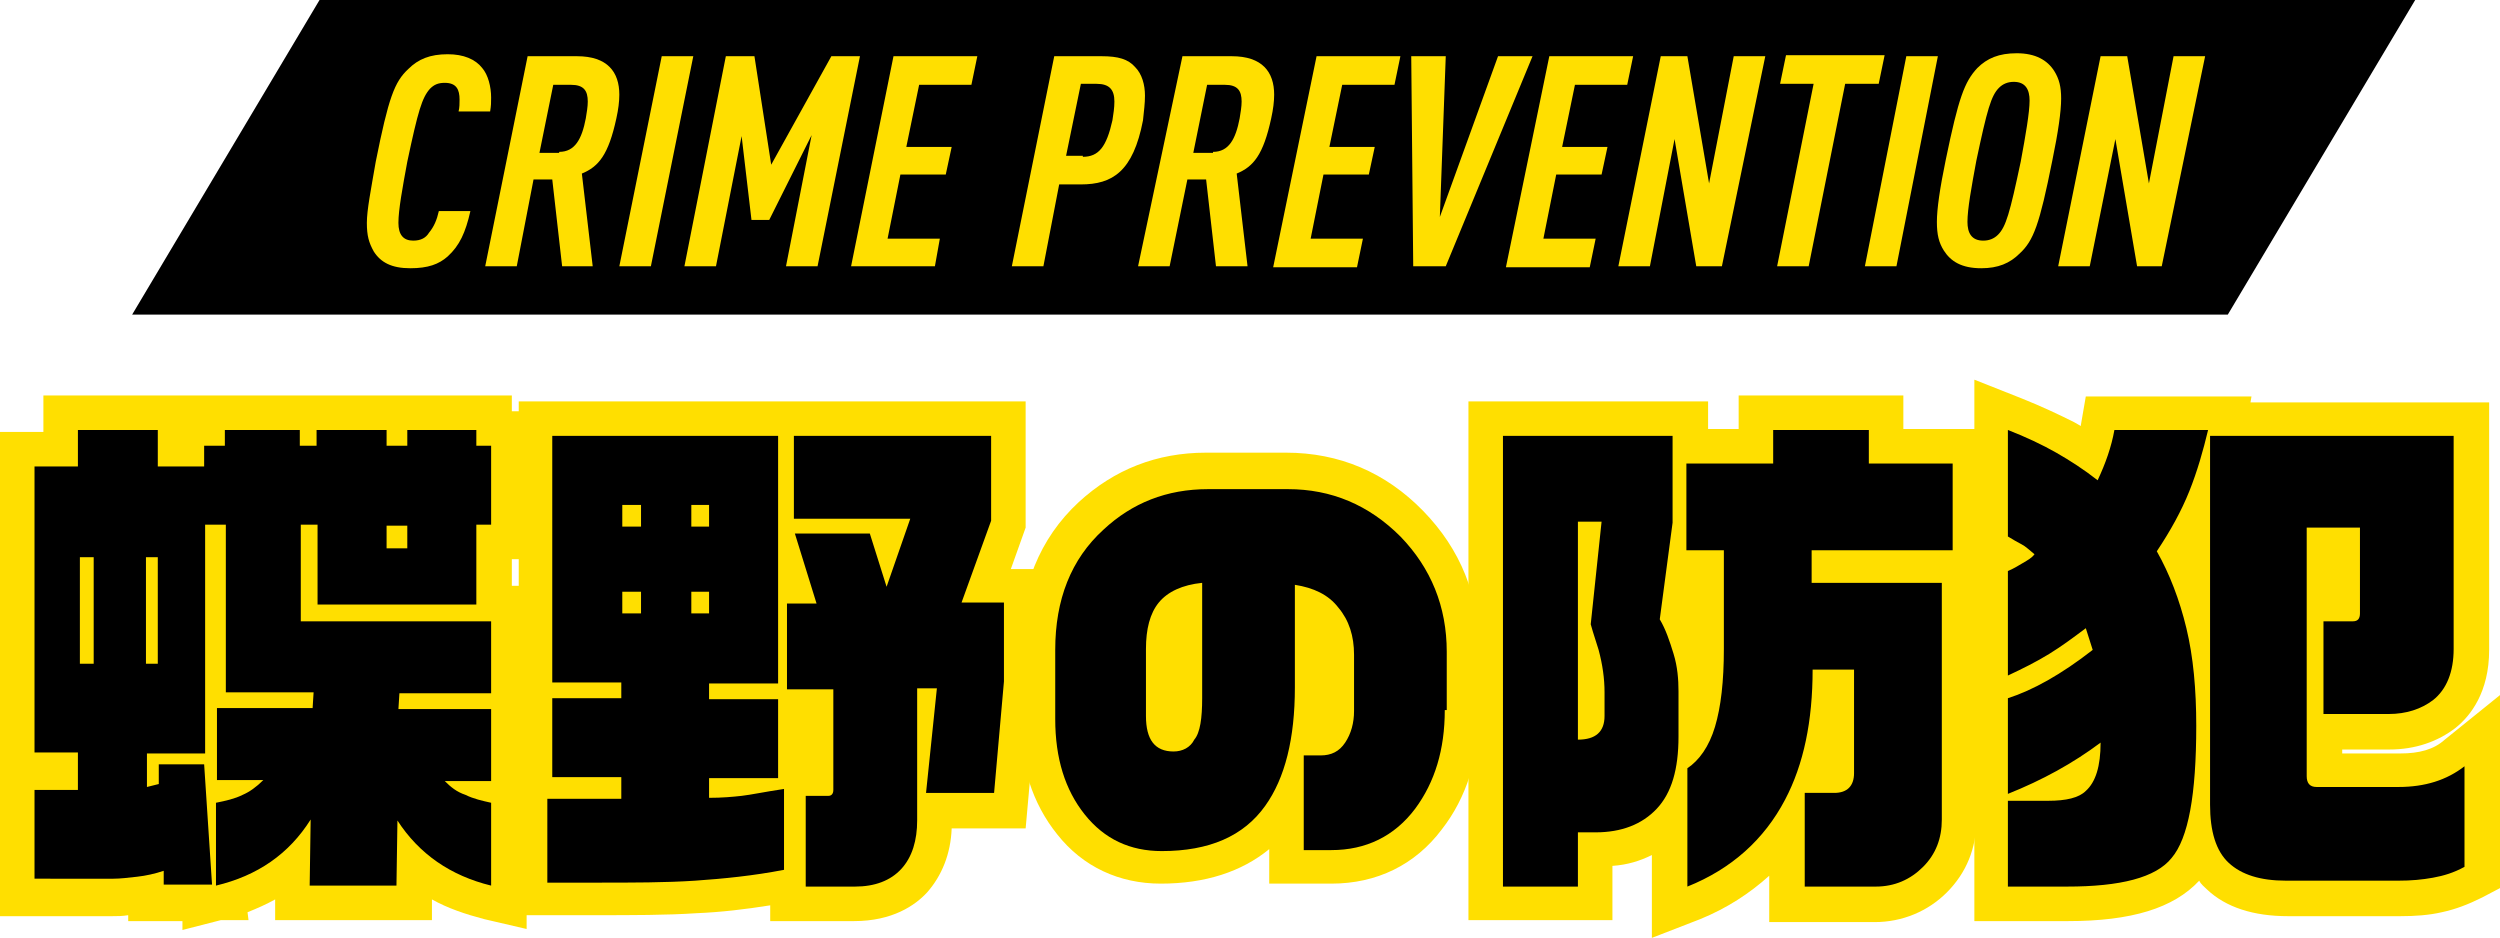
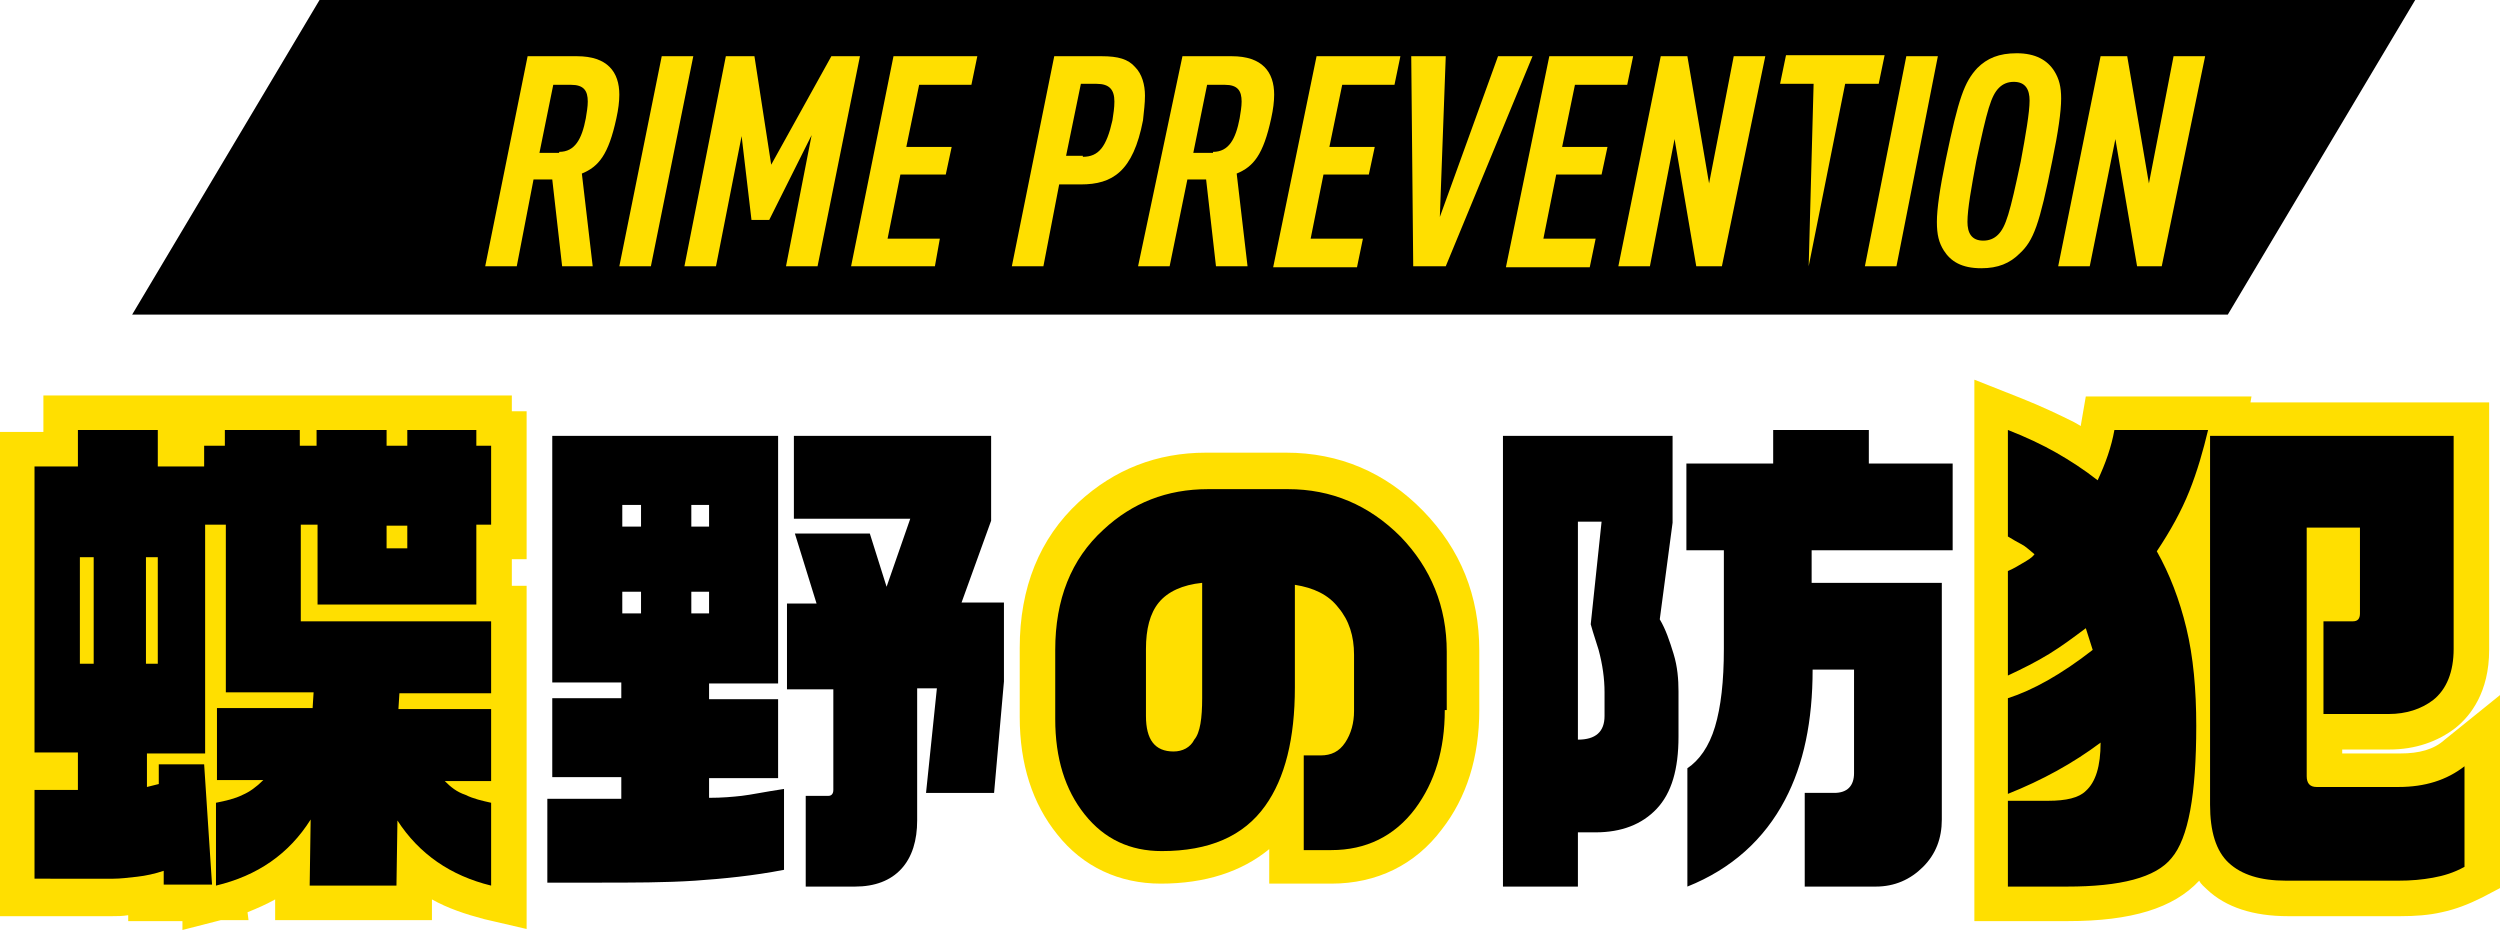
<svg xmlns="http://www.w3.org/2000/svg" version="1.1" id="レイヤー_1" x="0px" y="0px" viewBox="0 0 253.5 95.1" style="enable-background:new 0 0 253.5 95.1;" xml:space="preserve">
  <style type="text/css">
	.st0{fill:#FFDF00;}
</style>
  <polygon points="225.9,31.9 13.4,31.9 32.4,0 244.9,0 " />
  <g>
-     <path class="st0" d="M38.1,16.4c1.3-6.5,1.9-8.1,3.3-9.4c1-1,2.2-1.5,4-1.5c1.6,0,2.8,0.5,3.5,1.4c0.6,0.7,0.9,1.9,0.9,3   c0,0.5,0,0.8-0.1,1.4h-3.2c0.1-0.4,0.1-0.8,0.1-1.2c0-1-0.3-1.7-1.5-1.7c-0.7,0-1.1,0.2-1.5,0.6c-0.8,0.9-1.2,2.2-2.3,7.4   c-0.5,2.7-0.9,4.9-0.9,6.2c0,1.2,0.5,1.8,1.5,1.8c0.8,0,1.3-0.3,1.6-0.8c0.5-0.6,0.8-1.3,1-2.2h3.2c-0.5,2.2-1.1,3.5-2.3,4.6   c-0.9,0.8-2,1.2-3.8,1.2c-1.9,0-3-0.6-3.7-1.7c-0.5-0.9-0.7-1.6-0.7-2.9C37.2,21.3,37.6,19.3,38.1,16.4z" />
    <path class="st0" d="M53.5,5.7h5c3.1,0,4.3,1.6,4.3,3.9c0,0.7-0.1,1.5-0.3,2.4c-0.8,3.7-1.8,4.9-3.5,5.6l1.1,9.4H57l-1-8.8h-1.9   L52.4,27h-3.2L53.5,5.7z M56.7,15.4c1.6,0,2.3-1.3,2.7-3.4c0.1-0.6,0.2-1.2,0.2-1.7c0-1.1-0.4-1.7-1.7-1.7h-1.8l-1.4,6.9H56.7z" />
    <path class="st0" d="M67.1,5.7h3.2L66,27h-3.2L67.1,5.7z" />
    <path class="st0" d="M73.6,5.7h2.9l1.7,11l6.1-11h2.9L82.9,27h-3.2l2.6-13.3L78,22.3h-1.8l-1-8.5L72.6,27h-3.2L73.6,5.7z" />
    <path class="st0" d="M90.6,5.7h8.5l-0.6,2.9h-5.3l-1.3,6.3h4.6l-0.6,2.8h-4.6L90,24.2h5.3L94.8,27h-8.5L90.6,5.7z" />
    <path class="st0" d="M106.9,5.7h4.8c1.7,0,2.7,0.3,3.4,1.1c0.7,0.7,1,1.8,1,2.9c0,0.8-0.1,1.5-0.2,2.5c-1,5.2-3.1,6.5-6.3,6.5h-2.2   l-1.6,8.3h-3.2L106.9,5.7z M109.8,15.9c1.6,0,2.4-1,3-3.7c0.1-0.6,0.2-1.3,0.2-1.9c0-1.2-0.5-1.8-1.8-1.8h-1.6l-1.5,7.3H109.8z" />
    <path class="st0" d="M119.9,5.7h5c3.1,0,4.3,1.6,4.3,3.9c0,0.7-0.1,1.5-0.3,2.4c-0.8,3.7-1.8,4.9-3.5,5.6l1.1,9.4h-3.2l-1-8.8h-1.9   l-1.8,8.8h-3.2L119.9,5.7z M123,15.4c1.6,0,2.3-1.3,2.7-3.4c0.1-0.6,0.2-1.2,0.2-1.7c0-1.1-0.4-1.7-1.7-1.7h-1.8l-1.4,6.9H123z" />
    <path class="st0" d="M133.5,5.7h8.5l-0.6,2.9h-5.3l-1.3,6.3h4.6l-0.6,2.8h-4.6l-1.3,6.5h5.3l-0.6,2.9h-8.5L133.5,5.7z" />
    <path class="st0" d="M143.1,5.7h3.5L146,22l5.9-16.3h3.5L146.6,27h-3.3L143.1,5.7z" />
    <path class="st0" d="M157.1,5.7h8.5l-0.6,2.9h-5.3l-1.3,6.3h4.6l-0.6,2.8h-4.6l-1.3,6.5h5.3l-0.6,2.9h-8.5L157.1,5.7z" />
    <path class="st0" d="M168.4,5.7h2.7l2.2,12.9l2.5-12.9h3.2L174.6,27H172l-2.2-12.9L167.3,27h-3.2L168.4,5.7z" />
-     <path class="st0" d="M183.9,8.5h-3.4l0.6-2.9h10l-0.6,2.9h-3.4L183.4,27h-3.2L183.9,8.5z" />
+     <path class="st0" d="M183.9,8.5h-3.4l0.6-2.9h10l-0.6,2.9h-3.4L183.4,27L183.9,8.5z" />
    <path class="st0" d="M193.3,5.7h3.2L192.3,27h-3.2L193.3,5.7z" />
    <path class="st0" d="M200.5,6.9c1-1,2.2-1.5,4-1.5c1.9,0,3.1,0.7,3.8,1.8c0.5,0.8,0.7,1.6,0.7,2.8c0,1.3-0.3,3.4-0.9,6.3   c-1.3,6.5-1.9,8.1-3.3,9.4c-1,1-2.2,1.5-3.9,1.5c-2,0-3.1-0.7-3.8-1.8c-0.5-0.8-0.7-1.6-0.7-2.9c0-1.3,0.3-3.4,0.9-6.3   C198.6,9.9,199.2,8.3,200.5,6.9z M205.8,10.2c0-1.1-0.4-1.9-1.6-1.9c-0.6,0-1.1,0.2-1.5,0.6c-0.8,0.8-1.2,2.2-2.3,7.4   c-0.5,2.7-0.9,4.9-0.9,6.2c0,1.1,0.4,1.9,1.6,1.9c0.6,0,1.1-0.2,1.5-0.6c0.8-0.8,1.2-2.2,2.3-7.4C205.4,13.7,205.8,11.4,205.8,10.2   z" />
    <path class="st0" d="M213,5.7h2.7l2.2,12.9l2.5-12.9h3.2L219.2,27h-2.5l-2.2-12.9L211.9,27h-3.2L213,5.7z" />
  </g>
  <g>
    <g>
      <path class="st0" d="M18.5,94.3v-0.9H13v-0.6c-0.6,0.1-1.1,0.1-1.6,0.1H0V43.8h4.4v-3.7h47.5v1.6h1.5v15h-1.5v2.7h1.5v34.8l-4.3-1    c-1.9-0.5-3.7-1.1-5.3-2l0,2.1H27.9l0-2.1c-0.9,0.5-1.8,0.9-2.8,1.3l0.1,0.8h-2.8L18.5,94.3z M35,86.4h1.8l0.2-11h-0.1l0.3-8.6    h9.2v-0.3H26.9V49.7h8.7v8.1h0.1v-8.1h9.1l0,8.1v-8.1h1.5v-1h-1.5l0-1.6v1.6h-9.1v-1.6h-0.1v1.6h-8.7v-1.6h-0.6v1.6h-2.1v1h2.1    v17.1h9.1l-0.1,4.2L35,86.4z M7,85.9h4.4c0.3,0,0.9,0,1.8-0.2c0.8-0.1,1.5-0.3,2.2-0.5l2.2-0.7l-0.1-1.5l-6.2,1.3v-0.4H7V85.9z     M44.9,83.5c0.4,0.4,0.9,0.8,1.3,1.1v-0.5c-0.2-0.1-0.4-0.2-0.6-0.2C45.5,83.7,45.2,83.6,44.9,83.5z M25.5,84.1v0.4    c0.4-0.3,0.8-0.6,1.2-1c-0.2,0.1-0.4,0.2-0.6,0.3C25.9,83.9,25.7,84,25.5,84.1z M39.7,75.7h6.6v-0.3h-6.8L39.7,75.7z M25.5,75.7    h6.6l0.2-0.3h-6.8V75.7z M11.4,73h5.8v-2.2H7V73H11.4z M11.3,53h5.9v-2.2h-4.7v-3.7h-1.1v3.7H7V53H11.3z" />
-       <path class="st0" d="M86.6,93.4h-8.5v-1.6c-2.5,0.4-5,0.7-7.5,0.8c-3,0.2-6.5,0.2-10.3,0.2h-8.4V77.5h0.7V40.7H104v12.8l-1.5,4.2    h2.8l0,11.8l-1.3,14.5h-7.5c-0.1,2.6-1,4.8-2.5,6.5C92.8,91.8,90.5,93.4,86.6,93.4z M85.1,86.4h1.5c1.5,0,2-0.5,2.1-0.6    c0.2-0.2,0.7-0.8,0.7-2.6V69.9l-4-12.3h-0.3l2.2,7.1h-4.2v1.7H88v13.8c0,1.9-1.2,3.4-2.9,3.9V86.4z M58.9,85.9h1.4    c3.7,0,7-0.1,9.9-0.2c1.9-0.1,3.8-0.3,5.7-0.6V84c-0.1,0-0.2,0-0.3,0c-1.1,0.1-2.3,0.2-3.8,0.2h-3.5v-9h7v-1h-7v-8.6h7V47.7H59.6    v18.1h7v8.6h-7v1h7v9.2h-7.6V85.9z M91.1,66.3h7.2v-1.7h-5.8L97,52.2v-2.7L91.1,66.3z M84,49h13v-1.4H84V49z M75.3,65.7H59.6V47.8    h15.7V65.7z" />
      <path class="st0" d="M135,89.6h-6.3v-3.5c-2.8,2.3-6.5,3.5-11,3.5c-4.2,0-7.9-1.7-10.5-5c-2.5-3.1-3.8-7.1-3.8-11.9v-7    c0-6.1,2-11.1,6-14.8c3.6-3.3,7.9-5,12.9-5h8.1c5.4,0,10.1,2,13.9,5.9c3.8,3.9,5.7,8.6,5.7,14.2V72c0,4.8-1.3,8.9-3.8,12.1    C143.5,87.7,139.6,89.6,135,89.6z M122.4,52.9c-3.2,0-5.9,1-8.2,3.1c-2.6,2.4-3.8,5.5-3.8,9.6v7c0,3.2,0.7,5.6,2.2,7.5    c1.3,1.7,3,2.4,5.1,2.4c3.6,0,6.1-1,7.6-3.2c1.6-2.1,2.4-5.5,2.4-9.9V55.1l4,0.6c2.7,0.4,4.9,1.6,6.5,3.5c1.6,1.9,2.4,4.2,2.4,7    v5.7c0,1.9-0.5,3.7-1.4,5.1c-0.9,1.4-2.1,2.3-3.6,2.7v2.8c2.1-0.2,3.7-1,5-2.8c1.6-2,2.3-4.6,2.3-7.9v-6.1c0-3.7-1.2-6.7-3.7-9.3    c-2.5-2.5-5.4-3.8-8.8-3.8H122.4z M119,79.8c-2.9,0-6.3-1.9-6.3-7.1v-6.8c0-2.8,0.7-5.1,2.1-6.9c1.5-1.9,3.8-3,6.8-3.4l3.9-0.4    v15.5c0,2.8-0.4,4.7-1.2,6.1C123.1,78.7,121.2,79.8,119,79.8z" />
-       <path class="st0" d="M167.5,95.1v-8.4c-1.2,0.6-2.5,1-4,1.1v5.5h-14.6V40.7h24.3v2.8h3.1v-3.4H193v3.4h8.5v15.8h-1.1v23.9    c0,2.8-1,5.3-3,7.3c-1.9,1.9-4.5,3-7.3,3h-10.7v-4.7c-2,1.8-4.3,3.3-7,4.4L167.5,95.1z M186.3,86.4h3.7c1,0,1.7-0.3,2.3-0.9    c0.6-0.6,0.9-1.4,0.9-2.3V62.6h-13.2V52.3h14.3v-1.8H186v-3.4h-2.7v3.4h-8.8v1.8h3.7v13.5c0,3.7-0.3,6.6-1.1,8.9    c-0.6,2-1.5,3.5-2.6,4.7v4.2c1.3-1.2,2.4-2.6,3.3-4.3c1.6-3,2.4-6.9,2.4-11.5v-3.5h11.2v14c0,3.1-2,5.3-5,5.5V86.4z M155.9,86.4    h0.6v-5.5h5.3c2.5,0,3.4-1,3.7-1.3c0.8-0.9,1.3-2.6,1.3-4.9v-4.6c0-1-0.1-1.9-0.4-2.9c-0.3-1-0.6-1.9-1-2.7c0,0.1,0.1,0.3,0.1,0.4    c0.5,1.7,0.7,3.5,0.7,5.2v2.4c0,3.5-2.5,5.9-6.2,5.9h-3.5V49.4h9.7v-1.7h-10.3V86.4z M164.8,62.9    C164.8,62.9,164.8,62.9,164.8,62.9l1.4-10.1v-2.8L164.8,62.9z" />
      <path class="st0" d="M209.7,93.4h-9.5V38.5l4.8,1.9c2,0.8,3.7,1.6,5.3,2.4c0.2,0.1,0.5,0.3,0.7,0.4c0-0.1,0-0.1,0-0.1l0.5-2.9    h16.8l-0.1,0.6h24.2v25.1c0,4.3-1.9,6.7-3.4,7.9c-1.8,1.4-4.1,2.2-6.7,2.2h-4.8v0.4h5.9c1.9,0,3.4-0.4,4.5-1.4l5.7-4.6V90l-1.9,1    c-1.4,0.7-2.7,1.2-4.1,1.5c-1.3,0.3-2.7,0.4-4.2,0.4h-11.4c-3.5,0-6.3-0.9-8.2-2.7c-0.3-0.3-0.6-0.5-0.8-0.9    C220.4,92.1,216.1,93.4,209.7,93.4z M207.2,86.4h2.5c6,0,7.6-1.3,7.9-1.7c0.3-0.3,1.6-2.4,1.6-11.1c0-3.4-0.3-6.4-0.9-9.1    c-0.6-2.6-1.5-4.9-2.6-6.9l-1.1-1.9l1.2-1.8c1.2-1.8,2.2-3.7,3-5.4c0.2-0.5,0.4-0.9,0.5-1.4h-2.1c-0.3,1.1-0.8,2.1-1.3,3.2    l-1.9,3.9l-3.4-2.7c-1.1-0.9-2.3-1.7-3.4-2.3v3.3c0.5,0.3,0.9,0.7,1.5,1.2l3.2,2.7l-3.2,2.6c-0.4,0.4-0.9,0.7-1.4,1v2.6    c0.8-0.5,1.5-1.1,2.2-1.6l4-3.2l2.9,9.4l-1.9,1.5c-2.6,2-5,3.5-7.2,4.5v1.7c1.3-0.8,2.6-1.6,3.8-2.5l5.6-4.2v7    c0,3.5-0.9,6-2.6,7.6c-1.4,1.3-3.4,1.9-6.1,1.9h-0.6V86.4z M227.6,47.7v33.9c0,1.6,0.3,2.9,0.8,3.4c0.6,0.5,1.8,0.8,3.5,0.8h11.4    c1.1,0,2-0.1,2.8-0.2c0.1,0,0.2-0.1,0.4-0.1v-2.5c-1,0.2-2.1,0.3-3.2,0.3H235c-2.6,0-4.5-1.9-4.5-4.6V50h12.4v12.2    c0,2.3-1.5,4-3.6,4.2v2.4h3.1c1,0,1.7-0.2,2.3-0.6c0.2-0.2,0.8-0.7,0.8-2.5V47.7H227.6z" />
    </g>
    <g>
      <path d="M7.9,47.3v-3.7h8.1v3.7h4.7v-2.1h2.1v-1.6h7.6v1.6h1.7v-1.6h7.1v1.6h2.1v-1.6h7v1.6h1.5v8h-1.5v8.1H32.2v-8.1h-1.7V63    h19.3v7.3h-9.3l-0.1,1.6h9.4v7.3h-4.7c0.6,0.6,1.2,1.1,2.1,1.4c0.8,0.4,1.7,0.6,2.6,0.8v8.4c-4.1-1-7.3-3.2-9.5-6.6l-0.1,6.6h-8.8    l0.1-6.7c-2.2,3.5-5.4,5.7-9.6,6.7v-8.4c1-0.2,1.9-0.4,2.7-0.8c0.7-0.3,1.4-0.8,2.1-1.5H22v-7.3h9.7l0.1-1.6h-8.9V53.2h-2.1v23.2    h-5.9v3.4l1.2-0.3v-2h4.6l0.8,12.2h-4.9v-1.4c-0.9,0.3-1.8,0.5-2.7,0.6s-1.7,0.2-2.4,0.2H3.5v-9h4.4v-3.8H3.5V47.3H7.9z M8.1,56.5    v10.8h1.4V56.5H8.1z M14.8,56.5v10.8H16V56.5H14.8z M39.2,55.6h2.1v-2.3h-2.1V55.6z" />
      <path d="M78.9,44.2v25.1h-7v1.6h7v8h-7v2c1.3,0,2.4-0.1,3.3-0.2c0.9-0.1,2.3-0.4,4.3-0.7v8.2c-3.1,0.6-6.1,0.9-9,1.1    c-3,0.2-6.3,0.2-10.1,0.2h-4.9V81H63v-2.2h-7v-8h7v-1.6h-7V44.2H78.9z M63.1,53.4H65v-2.2h-1.9V53.4z M63.1,62.2H65v-2.2h-1.9    V62.2z M70.1,53.4h1.8v-2.2h-1.8V53.4z M70.1,62.2h1.8v-2.2h-1.8V62.2z M100.5,44.2v8.6l-3,8.3h4.3v8l-1,11.3h-6.9L95,69.8h-2    v13.4c0,2-0.5,3.7-1.6,4.9c-1.1,1.2-2.7,1.8-4.7,1.8h-5v-9.2h2.3c0.3,0,0.5-0.2,0.5-0.6V69.9h-4.7v-8.7h3l-2.2-7.1h7.6l1.7,5.4    l2.4-6.9H80.5v-8.4H100.5z" />
      <path d="M146.5,72c0,4-1,7.3-3,10c-2.1,2.8-5,4.2-8.5,4.2h-2.8v-9.6h1.7c1.1,0,1.9-0.4,2.5-1.3c0.6-0.9,0.9-2,0.9-3.2v-5.7    c0-1.9-0.5-3.5-1.6-4.8c-1-1.3-2.5-2-4.4-2.3v10.4c0,5.2-1,9.2-3,12c-2.2,3.1-5.7,4.6-10.5,4.6c-3.2,0-5.8-1.2-7.8-3.7    c-2-2.5-3-5.7-3-9.7v-7c0-5.1,1.6-9.2,4.9-12.2c2.9-2.7,6.4-4.1,10.6-4.1h8.1c4.4,0,8.2,1.6,11.4,4.8c3.1,3.2,4.7,7.1,4.7,11.7V72    z M121.9,70.8V59.1c-2,0.2-3.5,0.9-4.4,2c-0.9,1.1-1.3,2.7-1.3,4.7v6.8c0,2.4,0.9,3.6,2.8,3.6c0.9,0,1.7-0.4,2.1-1.2    C121.7,74.3,121.9,72.8,121.9,70.8z" />
      <path d="M169.6,44.2V53l-1.3,9.8c0.6,1,1,2.2,1.4,3.5c0.4,1.3,0.5,2.6,0.5,3.8v4.6c0,3.3-0.7,5.7-2.2,7.3    c-1.5,1.6-3.6,2.4-6.2,2.4H160v5.5h-7.6V44.2H169.6z M160,75c1.8,0,2.7-0.8,2.7-2.4v-2.4c0-1.4-0.2-2.8-0.6-4.3    c-0.2-0.7-0.5-1.5-0.8-2.6l1.1-10.4H160V75z M189.5,43.6V47h8.5v8.8h-14.3v3.3h13.2v24c0,1.9-0.6,3.5-1.9,4.8    c-1.3,1.3-2.9,2-4.8,2h-7.2v-9.5h3c1.3,0,2-0.7,2-2V67.9h-4.2c0,5.2-0.9,9.6-2.8,13.2c-2.1,4-5.4,7-9.9,8.8v-12    c1.2-0.8,2.2-2.2,2.8-4.2c0.6-2,0.9-4.6,0.9-7.9v-10H171V47h8.8v-3.4H189.5z" />
      <path d="M223.9,43.6c-0.5,2.1-1.1,4.2-1.9,6.2c-0.8,2-1.9,4-3.3,6.1c1.3,2.3,2.3,4.9,3,7.8c0.7,2.9,1,6.2,1,9.9    c0,7-0.8,11.4-2.5,13.4c-1.6,2-5.2,2.9-10.6,2.9h-6v-8.7h4.1c1.8,0,3.1-0.3,3.8-1c1-0.9,1.5-2.5,1.5-4.9c-2.8,2.1-5.9,3.8-9.4,5.2    v-9.7c2.5-0.8,5.4-2.4,8.6-4.9l-0.7-2.2c-1.2,0.9-2.4,1.8-3.7,2.6c-1.3,0.8-2.7,1.5-4.2,2.2V57.9c0.5-0.2,1-0.5,1.5-0.8    c0.5-0.3,0.9-0.5,1.2-0.9c-0.5-0.4-0.9-0.8-1.3-1s-0.9-0.5-1.4-0.8V43.6c1.8,0.7,3.5,1.5,4.9,2.3c1.4,0.8,2.8,1.7,4.2,2.8    c0.8-1.7,1.4-3.4,1.7-5.1H223.9z M248.8,44.2v21.6c0,2.3-0.7,4.1-2.1,5.2c-1.2,0.9-2.7,1.4-4.5,1.4h-6.6v-9.4h3    c0.5,0,0.7-0.3,0.7-0.8v-8.7h-5.4v25.2c0,0.7,0.3,1.1,1,1.1h8.3c2.7,0,4.9-0.7,6.7-2.1v10.2c-1.1,0.6-2.1,0.9-3.2,1.1    s-2.2,0.3-3.5,0.3h-11.4c-2.6,0-4.5-0.6-5.8-1.8c-1.3-1.2-1.9-3.2-1.9-5.9V44.2H248.8z" />
    </g>
  </g>
</svg>